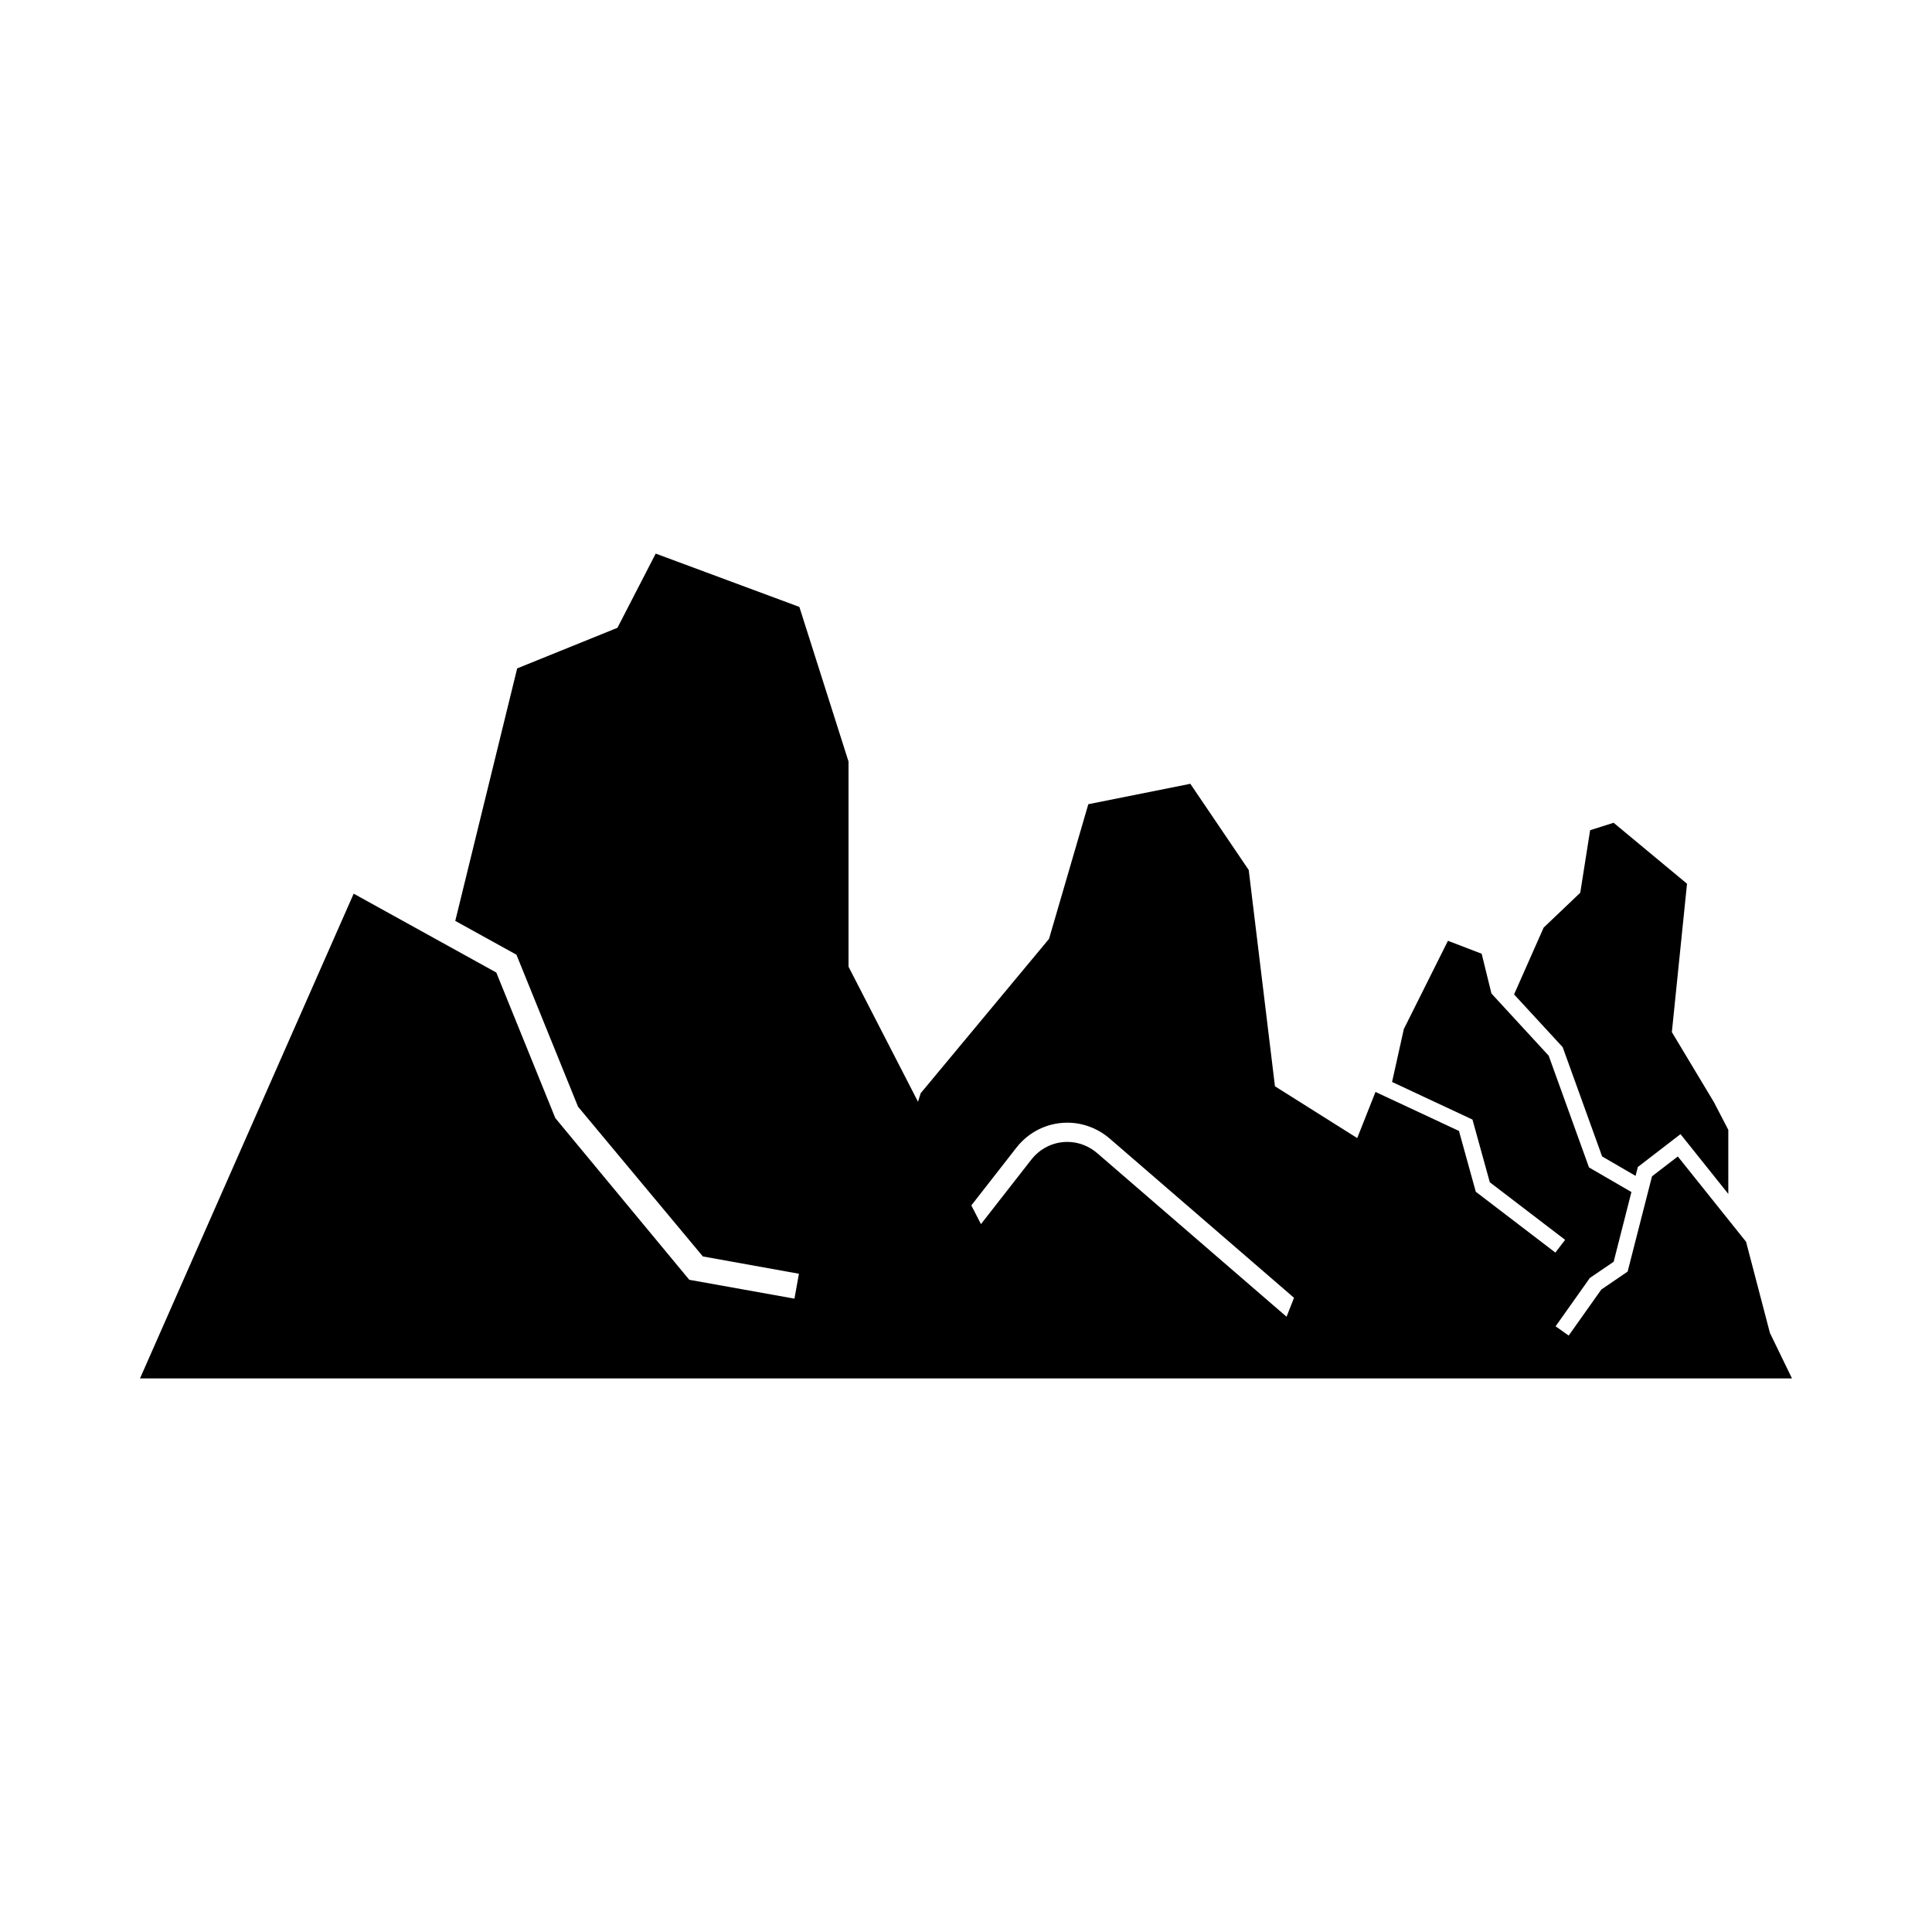
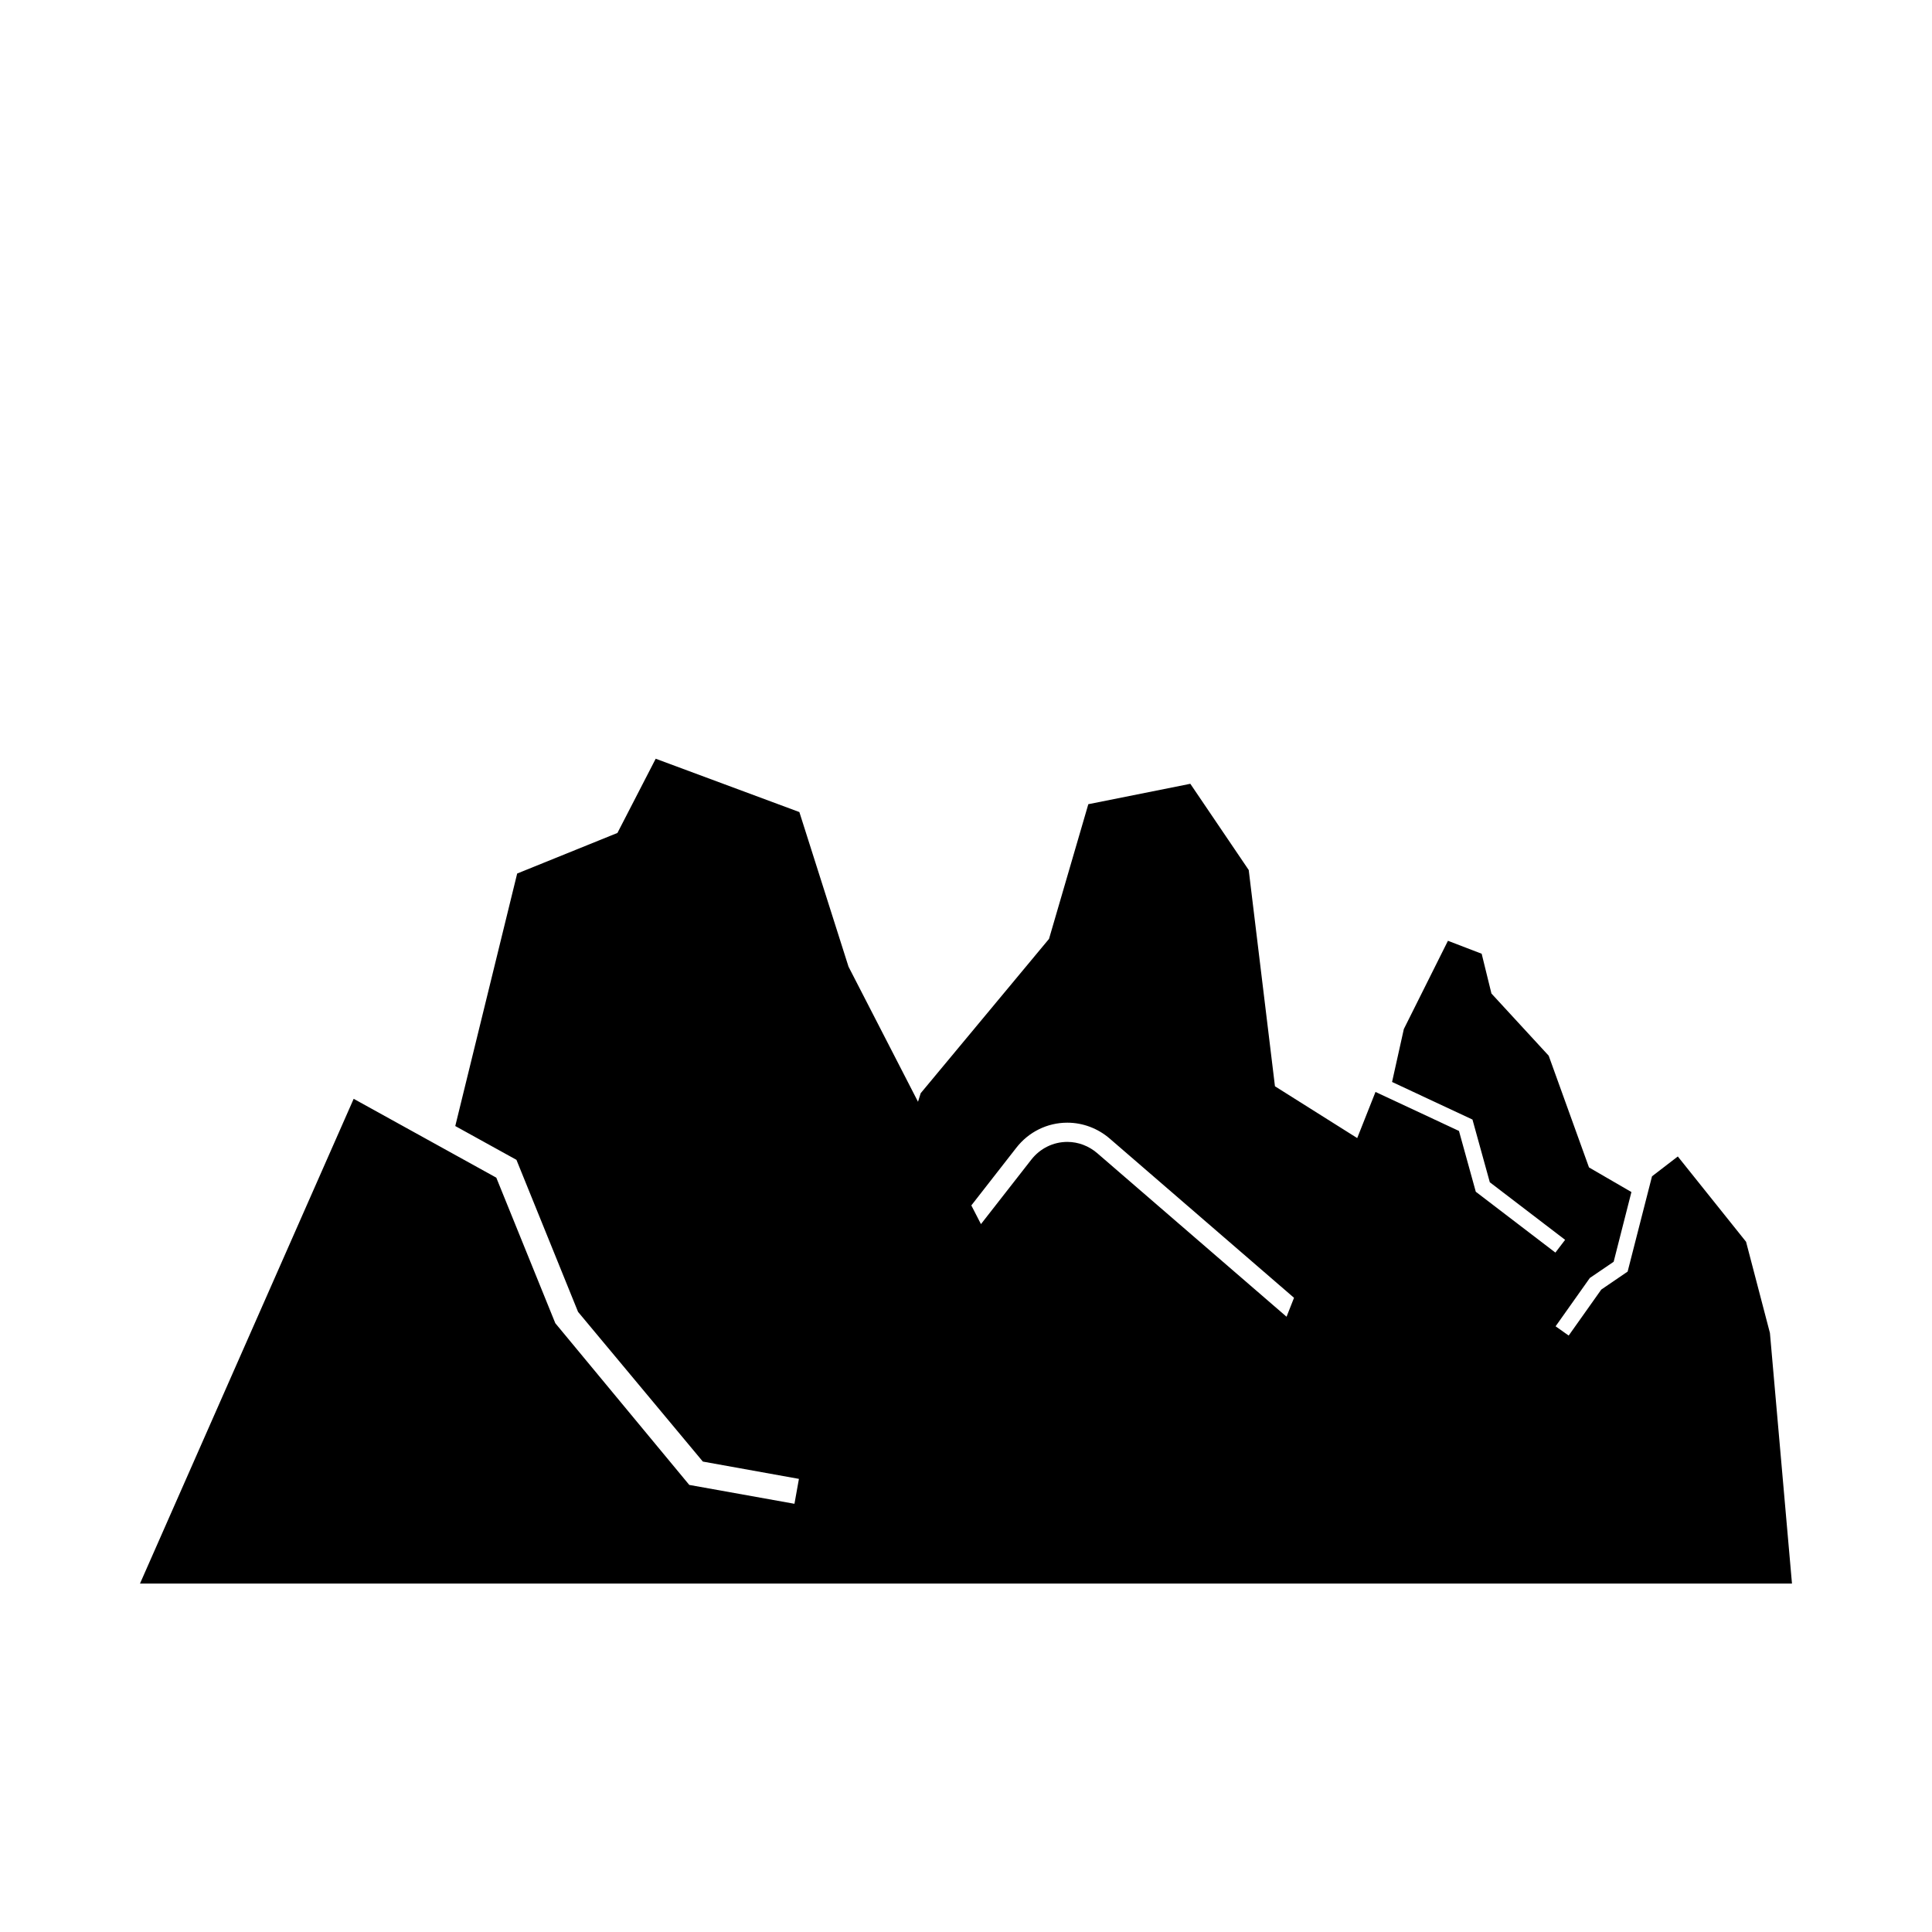
<svg xmlns="http://www.w3.org/2000/svg" fill="#000000" width="800px" height="800px" version="1.1" viewBox="144 144 512 512">
  <g>
-     <path d="m568.58 450.47 8.863 5.148 0.602-2.356 11.305-8.703 12.668 15.84v-16.977l-3.816-7.348-11.141-18.555 4.016-39.324-19.453-16.152-6.223 1.969-2.617 16.574-9.703 9.238-7.836 17.703 12.883 13.984z" />
-     <path d="m613.05 497.25-6.324-24.164-18.09-22.609-6.836 5.258-6.461 25.25-6.988 4.769-8.633 12.184-3.469-2.453 9.074-12.809 6.312-4.293 4.707-18.48-11.242-6.523-10.68-29.609-15.172-16.477-2.59-10.543-8.938-3.43-11.691 23.398-3.117 14.012 21.309 9.965 4.594 16.613 19.957 15.262-2.578 3.379-21.094-16.125-4.457-16.113-22.121-10.34-4.844 12.23-21.801-13.727-6.953-57.312-15.477-22.852-27.031 5.41-10.414 35.691-34.012 40.902-0.707 2.262-18.414-35.793v-54.363l-13.027-40.98-38.074-14.133-10.141 19.668-26.57 10.754-16.406 66.918 16.211 8.957 16.328 40.289 33.074 39.676 25.461 4.586-1.184 6.602-27.875-5-35.504-42.859-15.637-38.57-37.797-20.895-56.625 128.46h437.79zm-128.1-4.301-50.141-43.32c-2.246-1.945-5.066-3.012-7.957-3.012-3.731 0-7.223 1.723-9.559 4.719l-13.328 17.066-2.551-4.953 11.879-15.227c3.297-4.258 8.242-6.699 13.559-6.699 4.106 0 8.121 1.512 11.281 4.254l48.797 42.156z" />
+     <path d="m613.05 497.25-6.324-24.164-18.09-22.609-6.836 5.258-6.461 25.25-6.988 4.769-8.633 12.184-3.469-2.453 9.074-12.809 6.312-4.293 4.707-18.48-11.242-6.523-10.68-29.609-15.172-16.477-2.59-10.543-8.938-3.43-11.691 23.398-3.117 14.012 21.309 9.965 4.594 16.613 19.957 15.262-2.578 3.379-21.094-16.125-4.457-16.113-22.121-10.34-4.844 12.23-21.801-13.727-6.953-57.312-15.477-22.852-27.031 5.41-10.414 35.691-34.012 40.902-0.707 2.262-18.414-35.793l-13.027-40.98-38.074-14.133-10.141 19.668-26.57 10.754-16.406 66.918 16.211 8.957 16.328 40.289 33.074 39.676 25.461 4.586-1.184 6.602-27.875-5-35.504-42.859-15.637-38.57-37.797-20.895-56.625 128.46h437.79zm-128.1-4.301-50.141-43.32c-2.246-1.945-5.066-3.012-7.957-3.012-3.731 0-7.223 1.723-9.559 4.719l-13.328 17.066-2.551-4.953 11.879-15.227c3.297-4.258 8.242-6.699 13.559-6.699 4.106 0 8.121 1.512 11.281 4.254l48.797 42.156z" />
  </g>
</svg>